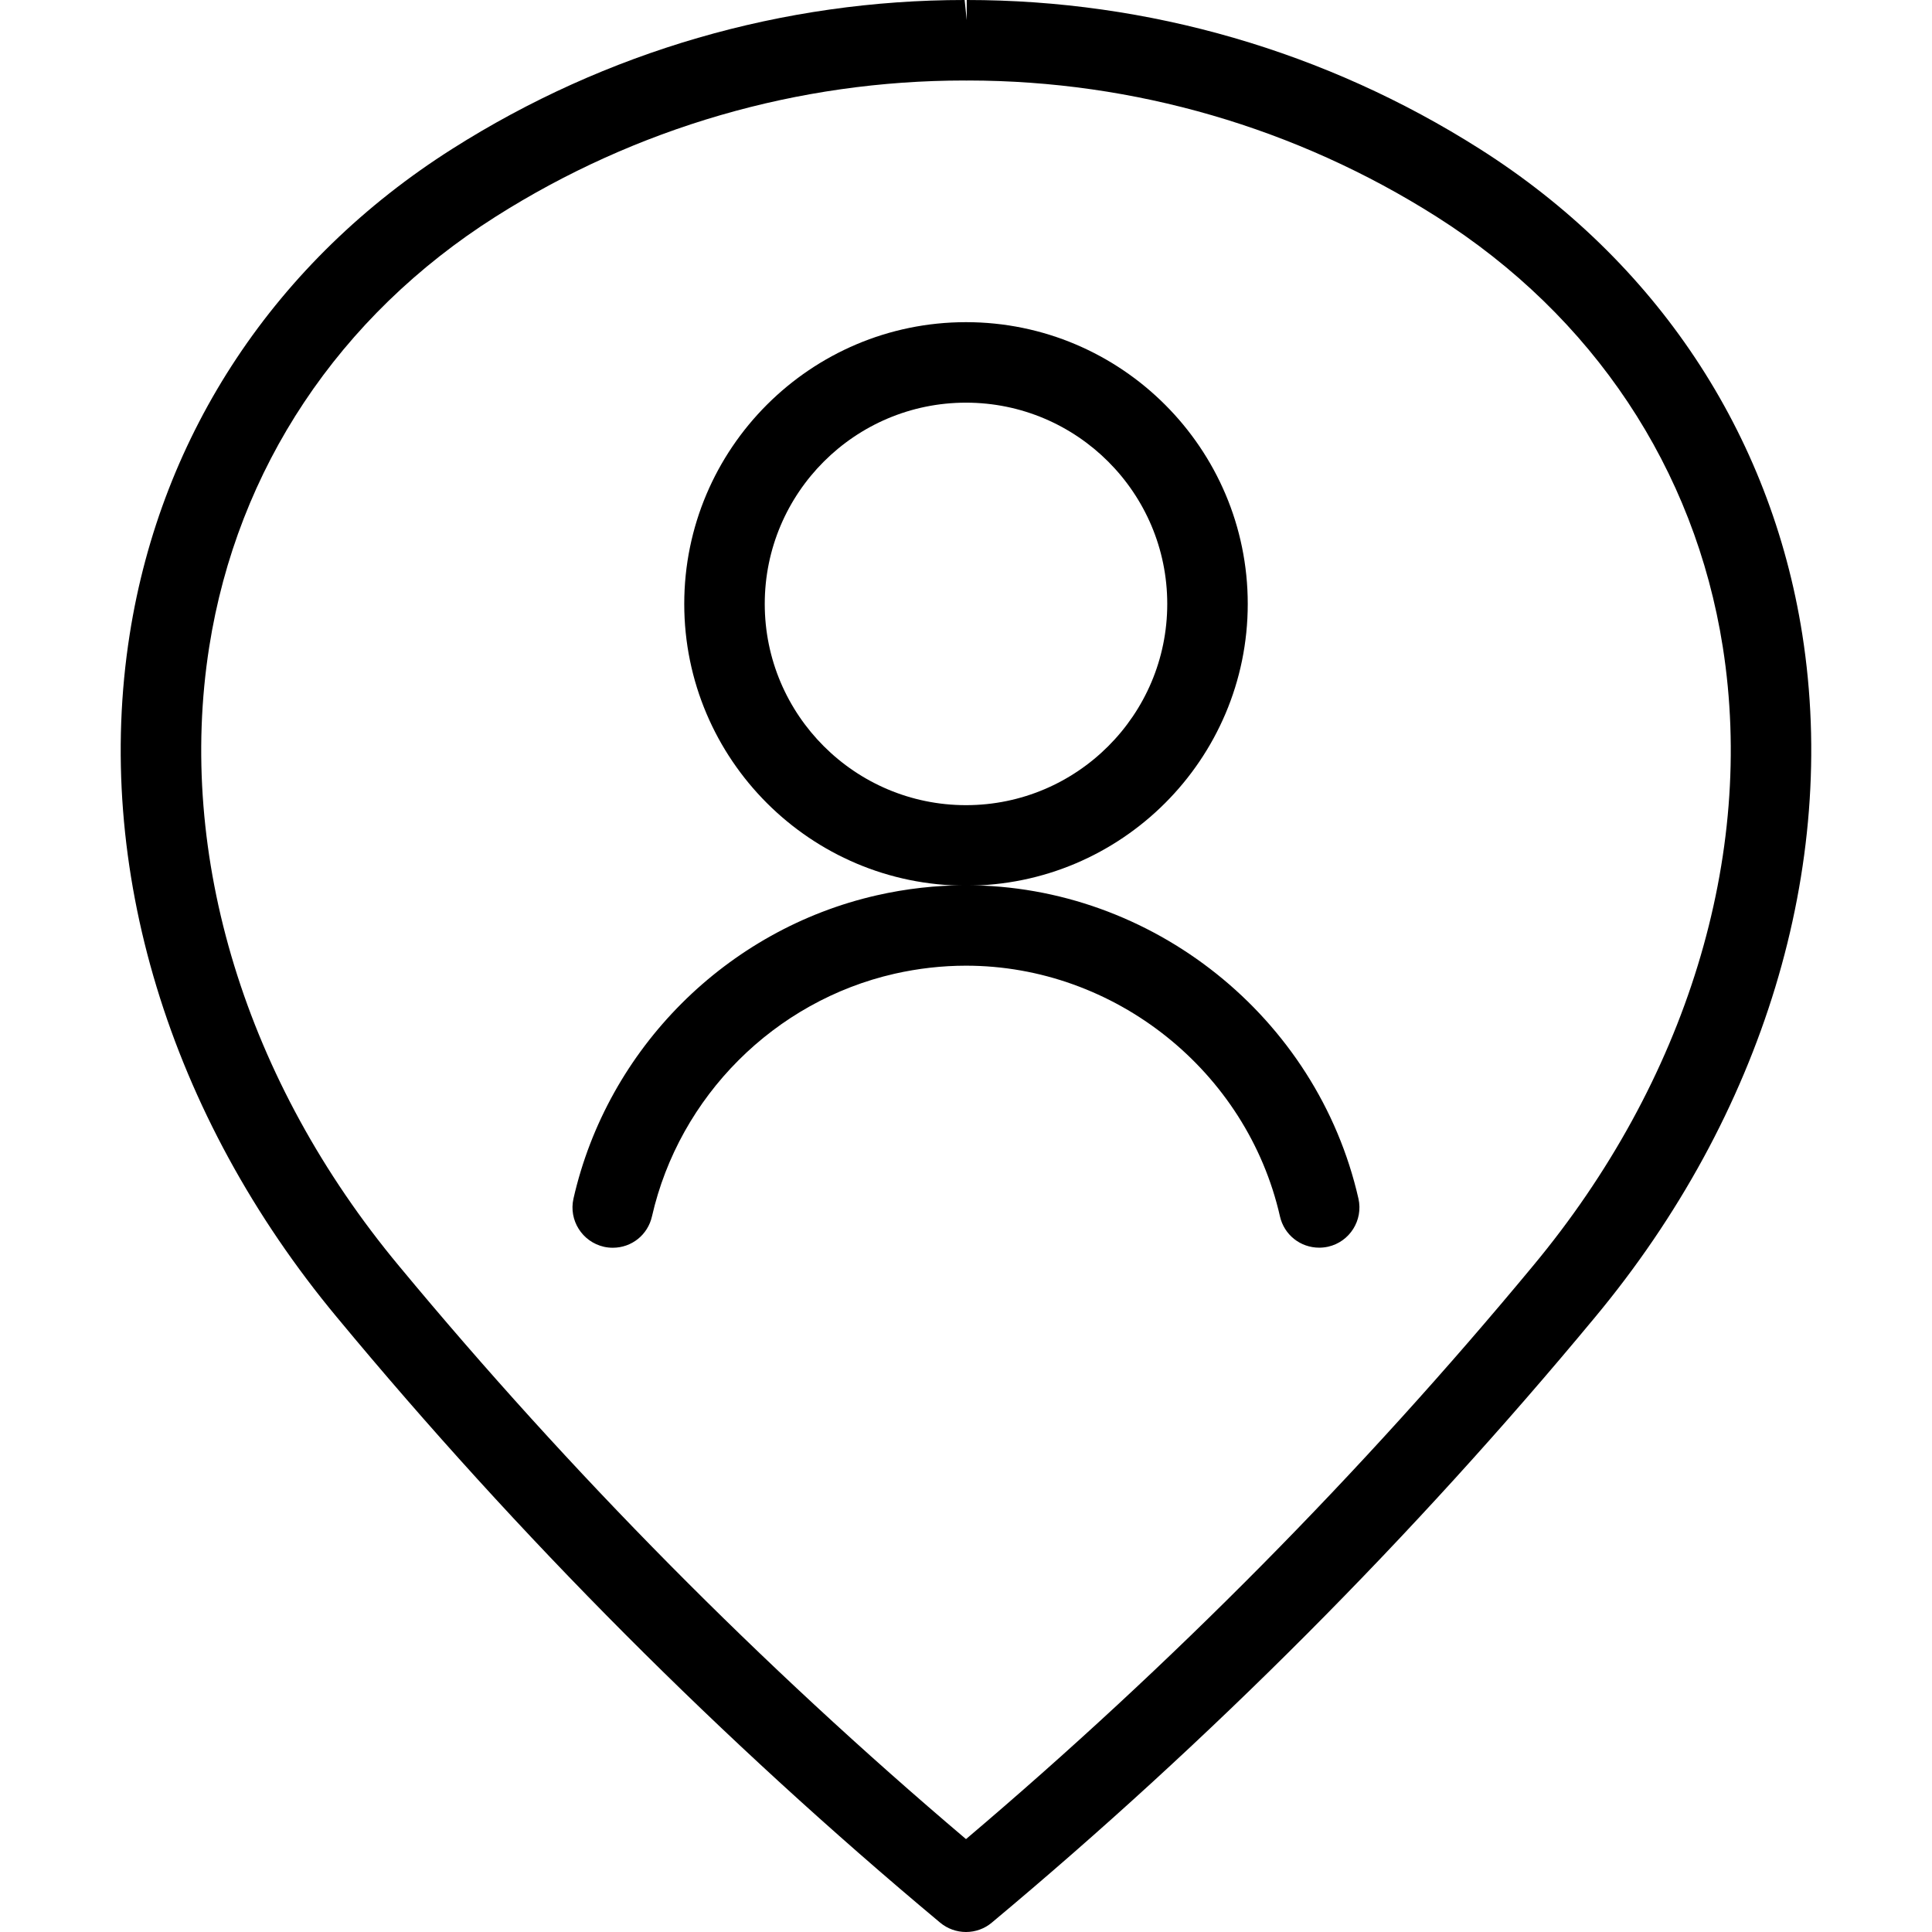
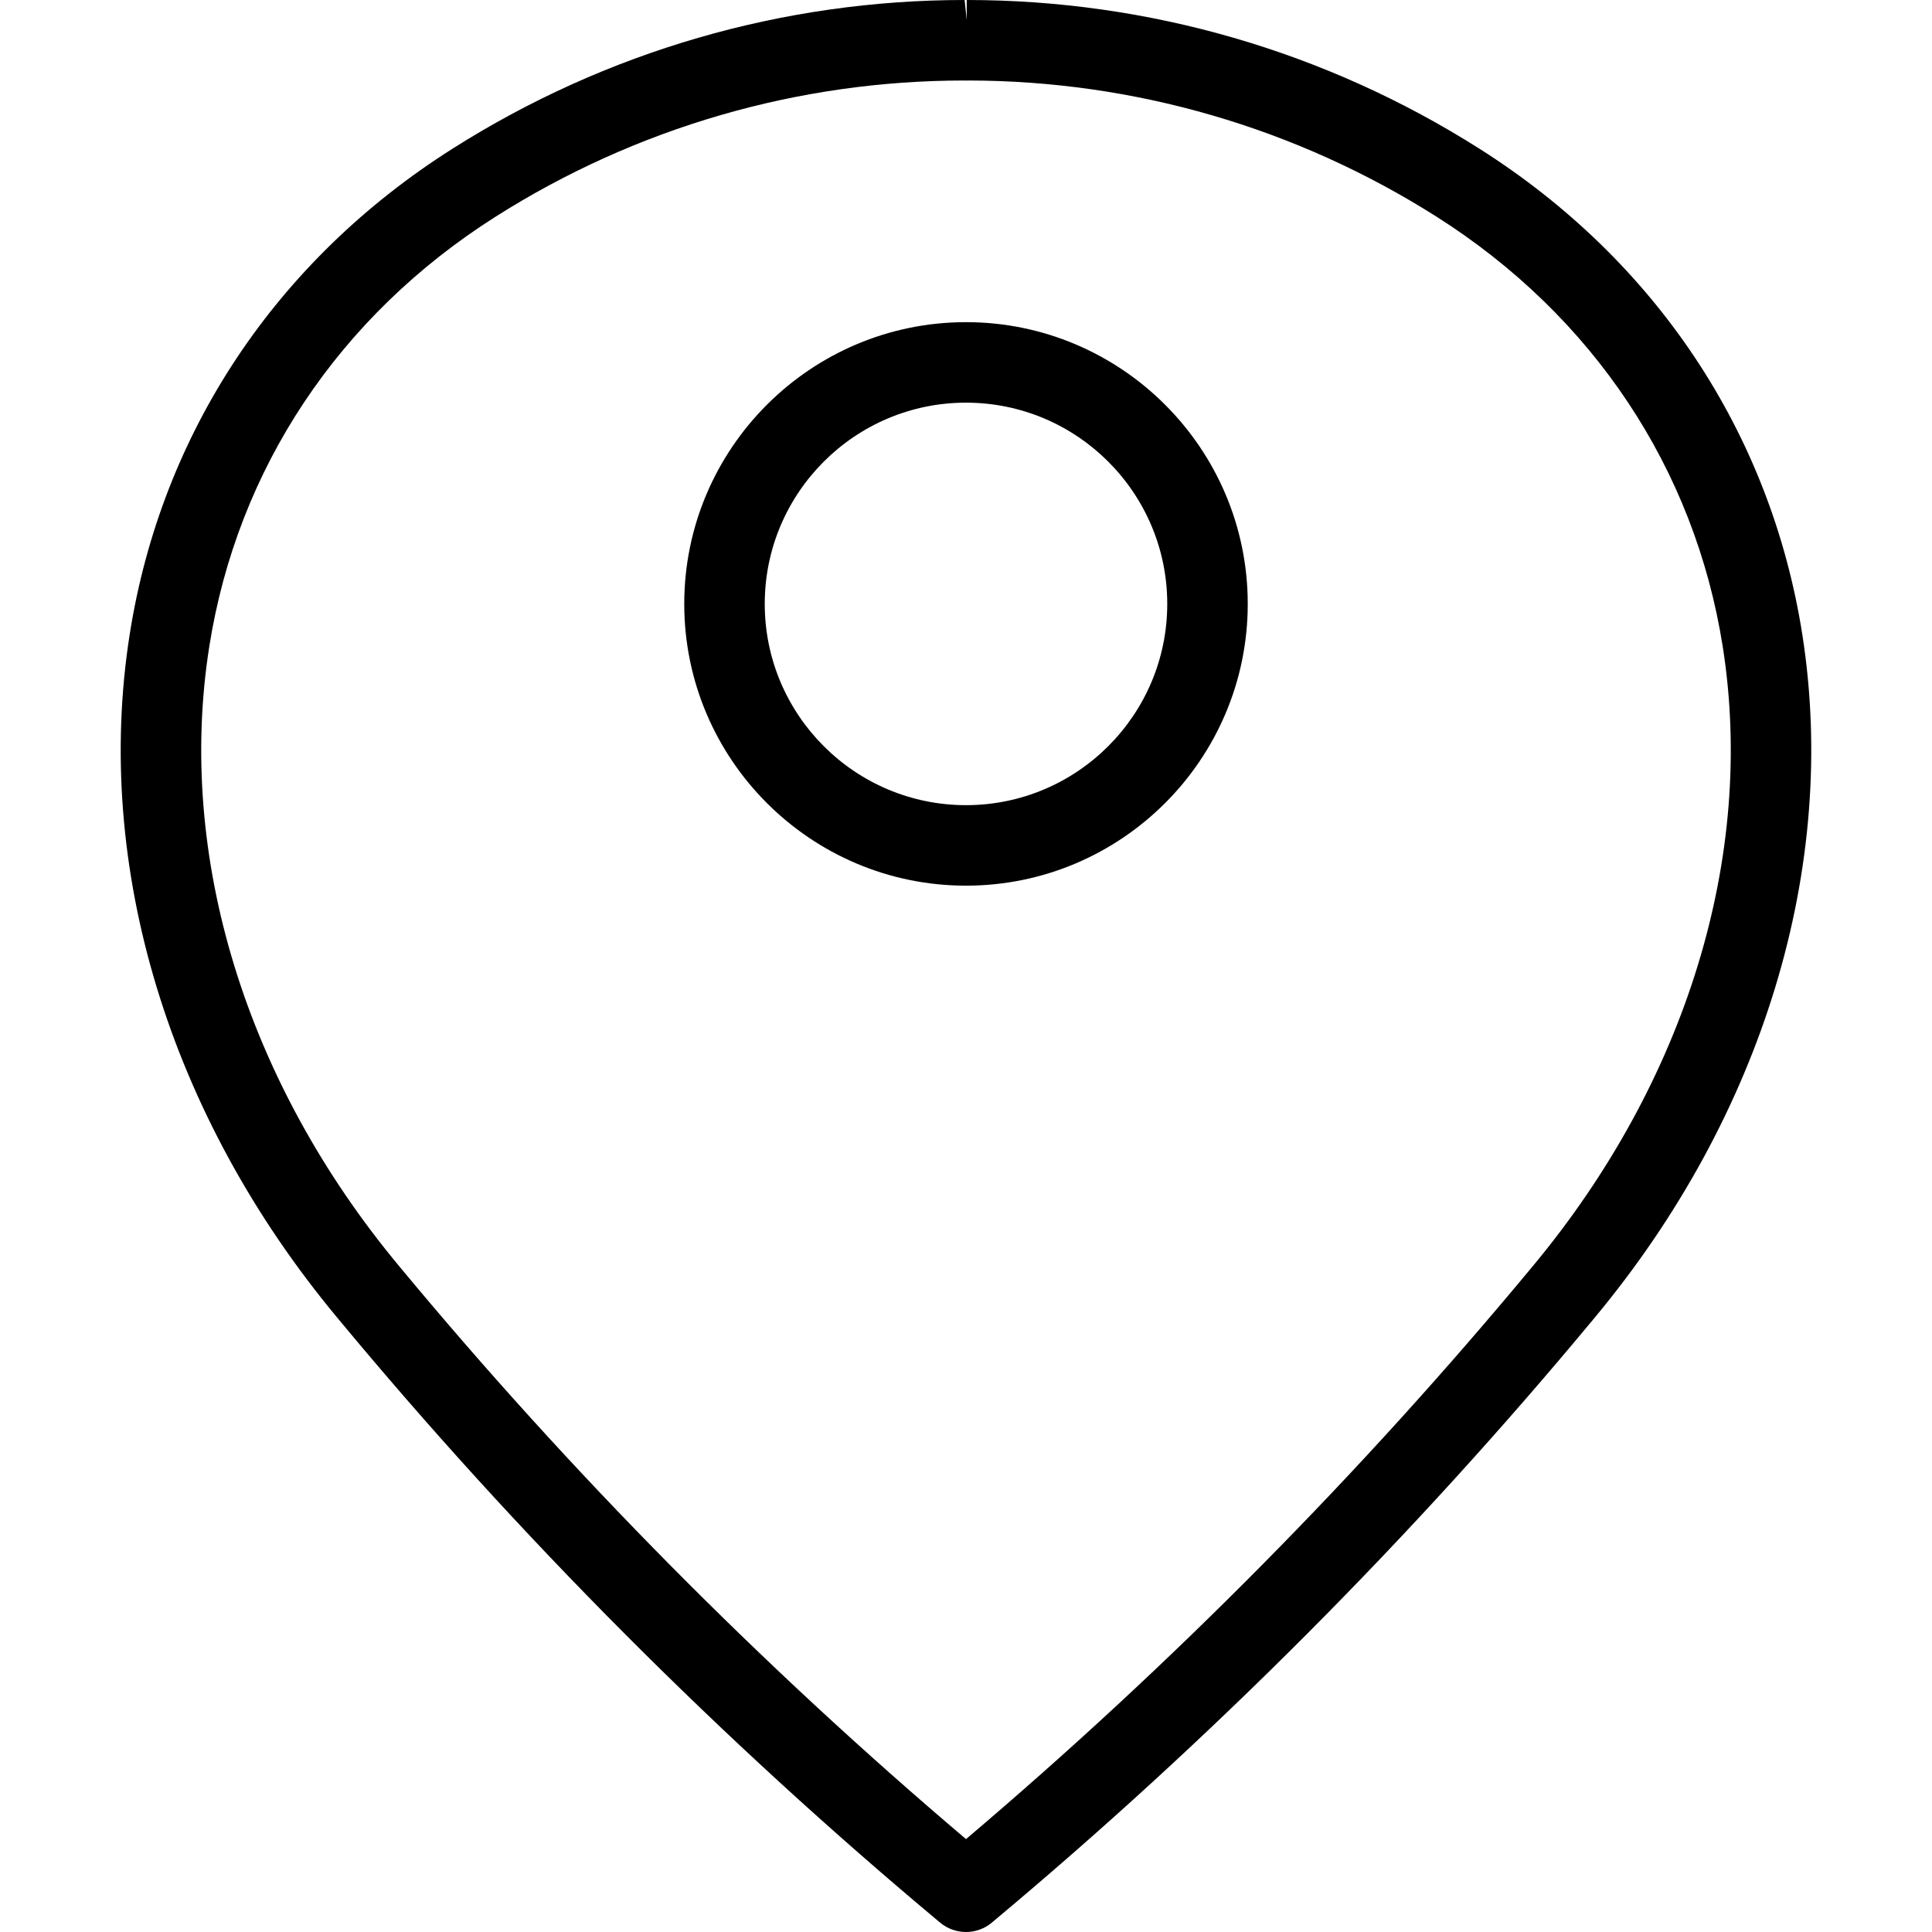
<svg xmlns="http://www.w3.org/2000/svg" version="1.1" id="Layer_1" x="0px" y="0px" viewBox="0 0 24 24" style="enable-background:new 0 0 24 24;" xml:space="preserve">
  <g>
    <title>style-three-pin-user</title>
    <path d="M12,24c-0.117,0-0.231-0.041-0.321-0.116c-2.714-2.266-5.235-4.795-7.491-7.517c-2.09-2.512-3.03-5.605-2.577-8.486   C2.004,5.38,3.428,3.237,5.62,1.848C7.526,0.639,9.727,0,11.983,0l0.026,0.25V0c2.264,0,4.464,0.639,6.37,1.848   c2.193,1.39,3.617,3.533,4.01,6.034c0.452,2.881-0.488,5.973-2.578,8.485c-2.256,2.721-4.776,5.25-7.491,7.517   C12.231,23.959,12.117,24,12,24z M11.983,1C9.916,1,7.901,1.585,6.156,2.692C4.21,3.926,2.947,5.823,2.599,8.036   c-0.408,2.597,0.452,5.4,2.358,7.691c2.128,2.567,4.497,4.961,7.043,7.119c2.545-2.157,4.914-4.551,7.042-7.119   c1.907-2.292,2.767-5.095,2.359-7.691c-0.348-2.213-1.611-4.111-3.557-5.345C16.102,1.587,14.091,1.002,12.028,1   c-0.008,0.001-0.016,0.001-0.022,0.001C11.998,1.001,11.983,1,11.983,1z" />
-     <path d="M7.612,15.5c-0.037,0-0.074-0.004-0.11-0.012c-0.27-0.062-0.439-0.33-0.378-0.599c0.424-1.865,1.903-3.343,3.767-3.767   c0.365-0.083,0.738-0.125,1.109-0.125c2.312,0,4.362,1.637,4.875,3.892c0.061,0.269-0.108,0.537-0.377,0.598   c-0.037,0.008-0.074,0.012-0.11,0.012c0,0,0,0,0,0c-0.235,0-0.436-0.16-0.488-0.389c-0.41-1.804-2.051-3.114-3.9-3.114   c-0.297,0-0.595,0.034-0.887,0.1c-1.491,0.339-2.674,1.522-3.014,3.014C8.047,15.34,7.847,15.5,7.612,15.5z" />
    <path d="M12,11.002c-1.93,0-3.5-1.57-3.5-3.5s1.57-3.5,3.5-3.5c1.93,0,3.5,1.57,3.5,3.5S13.93,11.002,12,11.002z M12,5.002   c-1.379,0-2.5,1.121-2.5,2.5s1.121,2.5,2.5,2.5s2.5-1.121,2.5-2.5S13.379,5.002,12,5.002z" />
  </g>
</svg>